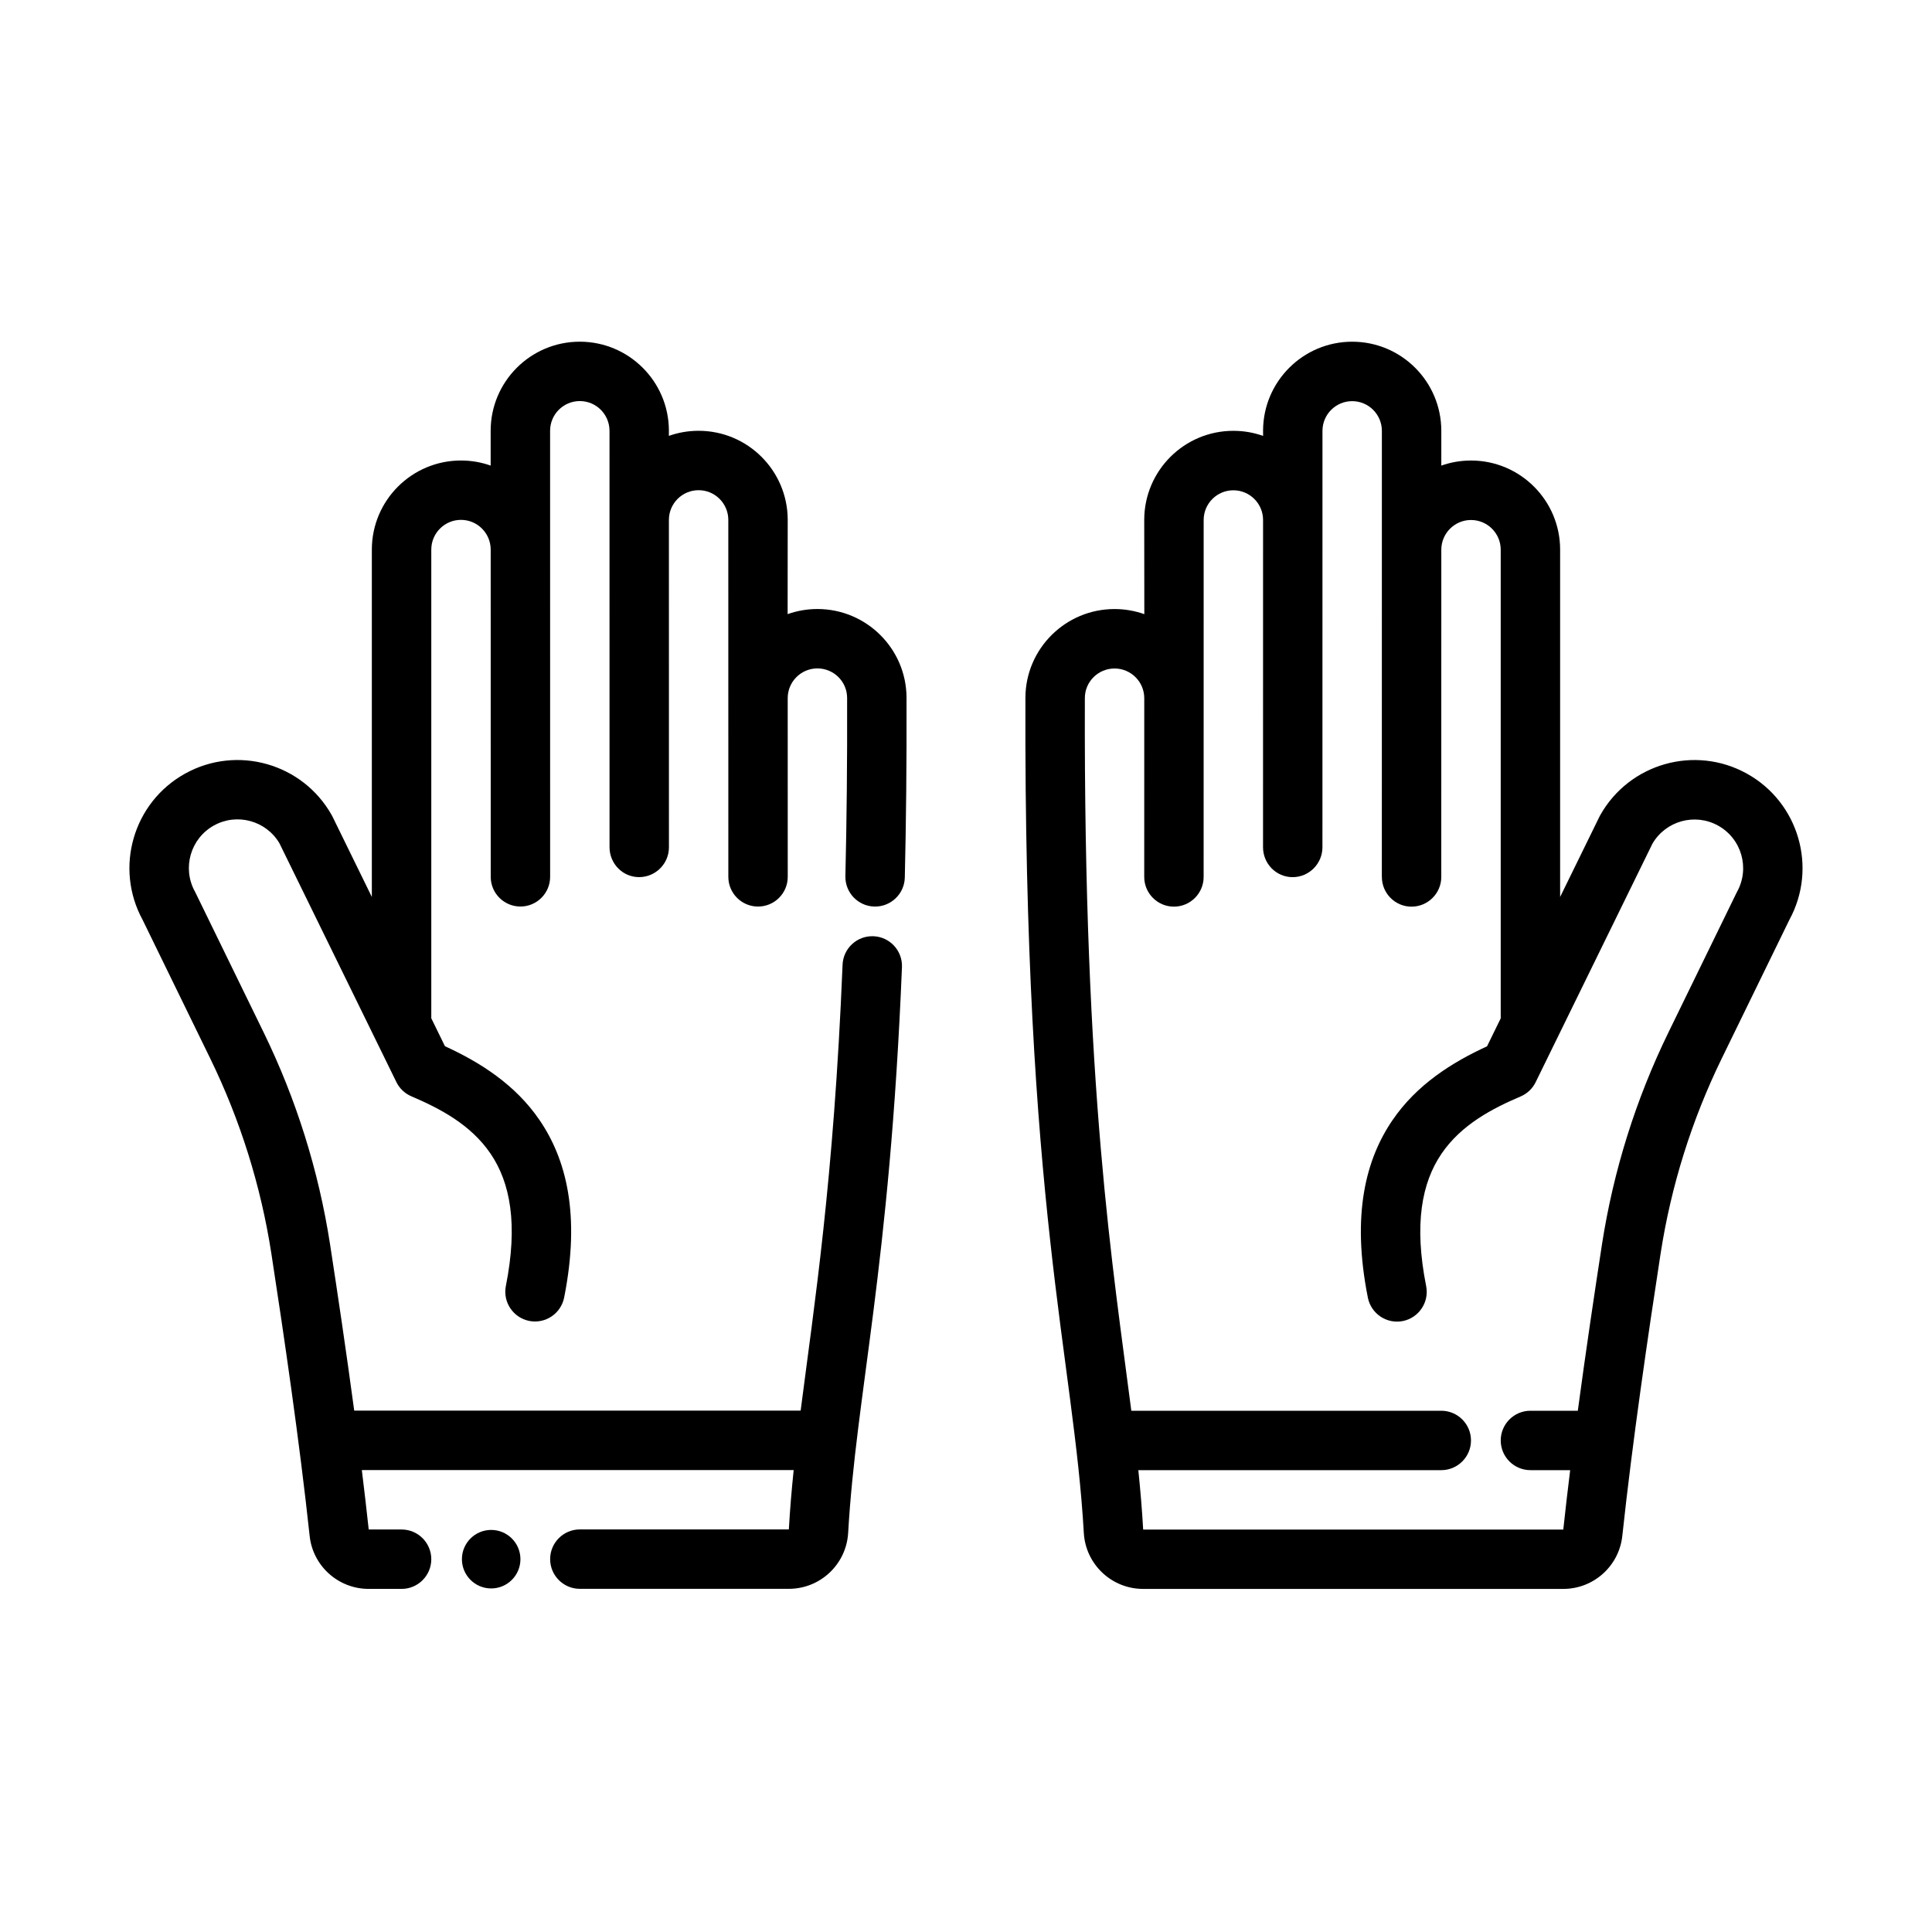
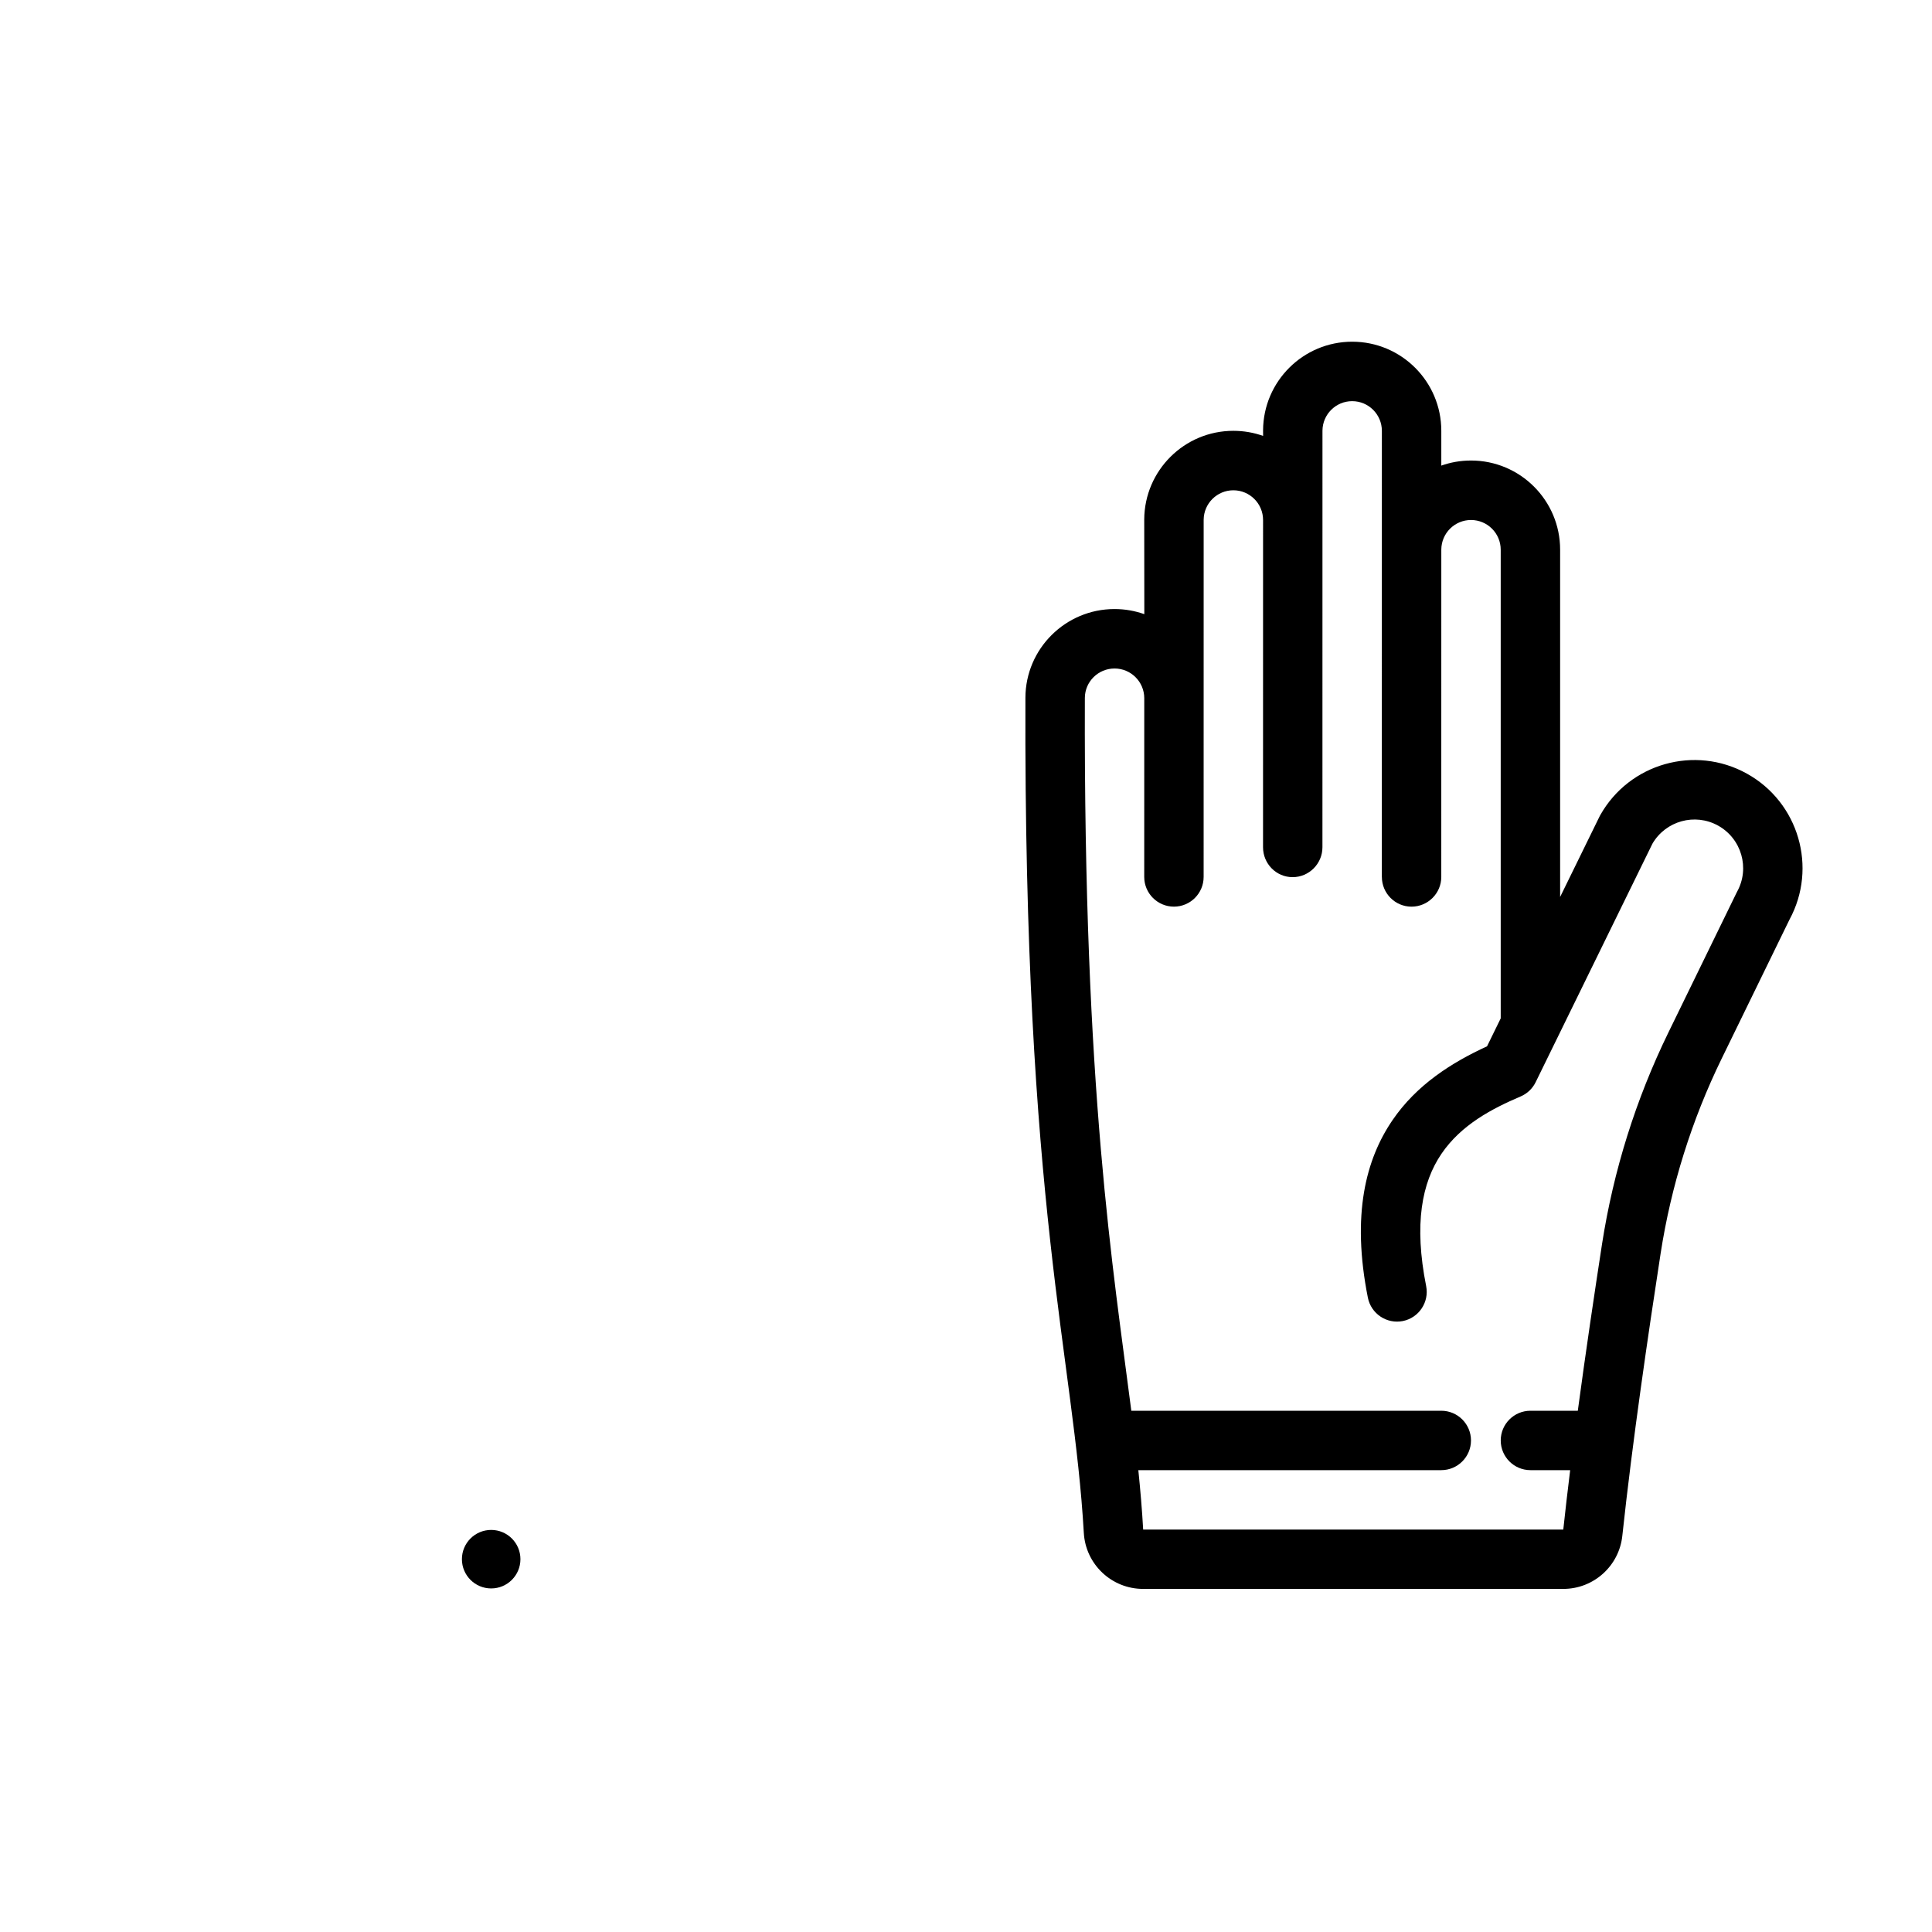
<svg xmlns="http://www.w3.org/2000/svg" fill="#000000" width="800px" height="800px" version="1.1" viewBox="144 144 512 512">
  <g fill-rule="evenodd">
    <path d="m281.92 557.2c0 4.281-3.473 7.754-7.754 7.754s-7.754-3.473-7.754-7.754 3.473-7.754 7.754-7.754 7.754 3.473 7.754 7.754" />
-     <path d="m354.33 533.59h-114.44c0.66 5.328 1.266 10.605 1.82 15.711v0.031h8.715c4.344 0 7.871 3.527 7.871 7.871s-3.527 7.871-7.871 7.871h-8.715c-8.07 0-14.832-6.102-15.656-14.098-2.676-25.016-6.918-53.875-10.148-74.824-2.777-17.934-8.242-35.352-16.199-51.664 0 0-17.934-36.762-17.91-36.715-7.535-13.801-2.504-31.141 11.273-38.77 13.777-7.637 31.133-2.691 38.84 11.012 0.07 0.133 0.141 0.27 0.211 0.402l10.422 21.285v-92.047c0-13.035 10.578-23.617 23.617-23.617 2.754 0 5.406 0.473 7.871 1.348v-9.219c0-13.035 10.578-23.617 23.617-23.617 12.98 0 23.531 10.5 23.617 23.465l-0.008 1.496c2.465-0.875 5.117-1.348 7.879-1.348 12.98 0 23.531 10.5 23.617 23.465l-0.023 25.121c2.473-0.875 5.125-1.355 7.894-1.355 12.988 0 23.57 10.516 23.617 23.488 0.055 17.398-0.117 33.219-0.457 47.68-0.109 4.344-3.715 7.785-8.062 7.684-4.344-0.102-7.785-3.715-7.684-8.062 0.34-14.328 0.512-30.008 0.457-47.254-0.016-4.312-3.551-7.793-7.871-7.793-4.344 0-7.871 3.527-7.871 7.871l0.008 47.367c0 4.344-3.527 7.871-7.871 7.871s-7.871-3.527-7.871-7.871c0-0.039-0.008-94.66-0.008-94.66-0.039-4.32-3.551-7.809-7.871-7.809-4.344 0-7.871 3.527-7.871 7.871 0 0 0.008 86.625 0.008 86.766 0 4.359-3.543 7.902-7.91 7.902-4.359 0-7.832-3.582-7.832-7.941l-0.008-110.41c-0.039-4.32-3.551-7.809-7.871-7.809-4.344 0-7.871 3.527-7.871 7.871 0 0 0.008 118.08 0.008 118.21 0 4.344-3.527 7.871-7.871 7.871s-7.871-3.527-7.871-7.871c0 0-0.008-86.789-0.008-86.789-0.039-4.312-3.551-7.809-7.871-7.809-4.344 0-7.871 3.527-7.871 7.871v124.21c2.211 4.519 3.621 7.406 3.621 7.406 9.312 4.266 18.641 10.156 25.059 19.562 7.055 10.328 10.91 25.008 6.527 47.051-0.852 4.258-4.992 7.031-9.258 6.188-4.258-0.852-7.031-5-6.188-9.258 3.266-16.398 1.164-27.418-4.078-35.102-5.258-7.699-13.367-11.918-20.965-15.168-1.73-0.738-3.141-2.078-3.969-3.769 0 0-30.953-63.211-31-63.301-3.543-5.977-11.227-8.094-17.344-4.707-6.227 3.449-8.484 11.305-5.039 17.531 0.062 0.125 0.125 0.242 0.188 0.371 0 0 9.645 19.758 18.004 36.91 8.652 17.734 14.586 36.668 17.609 56.16v0.008c1.953 12.676 4.273 28.23 6.406 44.09h118.31c3.551-27.711 8.77-60.703 11.109-118.17 0.18-4.336 3.848-7.723 8.188-7.543 4.344 0.172 7.723 3.84 7.551 8.188-3.273 80.262-12.129 112.86-14.258 149.9-0.473 8.336-7.367 14.855-15.719 14.855h-55.387c-4.344 0-7.871-3.527-7.871-7.871s3.527-7.871 7.871-7.871h55.387v-0.008c0.301-5.281 0.738-10.477 1.281-15.734z" />
    <path d="m478.73 259.52c-2.465-0.875-5.117-1.348-7.879-1.348-12.98 0-23.531 10.5-23.617 23.465l0.023 25.121c-2.473-0.875-5.125-1.355-7.894-1.355-12.988 0-23.57 10.516-23.617 23.488-0.441 135.32 12.809 174.83 15.477 221.34 0.473 8.328 7.367 14.848 15.719 14.848h111.34c8.07 0 14.832-6.102 15.656-14.129 2.676-24.984 6.918-53.844 10.148-74.793 2.777-17.934 8.242-35.352 16.199-51.664l17.934-36.762c7.496-13.793 2.465-31.102-11.297-38.723-13.777-7.637-31.133-2.691-38.84 11.012-0.07 0.133-0.141 0.27-0.211 0.402l-10.422 21.285v-92.047c0-13.035-10.578-23.617-23.617-23.617-2.754 0-5.406 0.473-7.871 1.348v-9.219c0-13.035-10.578-23.617-23.617-23.617-12.98 0-23.531 10.5-23.617 23.465l0.008 1.496zm31.473 116.87 0.008-118.21c0-4.344-3.527-7.871-7.871-7.871-4.32 0-7.832 3.488-7.871 7.809l-0.008 110.41c0 4.359-3.543 7.926-7.902 7.926s-7.84-3.566-7.84-7.926l0.008-86.727c0-4.344-3.527-7.871-7.871-7.871-4.32 0-7.832 3.488-7.871 7.809l-0.008 94.66c0 4.344-3.527 7.871-7.871 7.871-4.336 0-7.863-3.519-7.871-7.856l0.008-47.383c0-4.344-3.527-7.871-7.871-7.871-4.32 0-7.856 3.481-7.871 7.793-0.34 104.32 7.519 151.45 12.312 188.91h82.145c4.344 0 7.871 3.527 7.871 7.871s-3.527 7.871-7.871 7.871h-80.285c0.535 5.25 0.984 10.453 1.281 15.734v0.008h111.34v-0.031c0.551-5.109 1.156-10.383 1.82-15.711h-10.531c-4.344 0-7.871-3.527-7.871-7.871s3.527-7.871 7.871-7.871h12.555c2.133-15.863 4.457-31.418 6.406-44.09v-0.008c3.023-19.492 8.957-38.422 17.609-56.16 8.359-17.152 18.004-36.91 18.004-36.91 0.062-0.125 0.125-0.242 0.188-0.371 3.449-6.227 1.188-14.082-5.039-17.531-6.141-3.402-13.871-1.25-17.391 4.793l-30.953 63.211c-0.828 1.691-2.234 3.031-3.969 3.769-7.598 3.25-15.703 7.469-20.965 15.168-5.242 7.684-7.344 18.703-4.078 35.102 0.844 4.258-1.93 8.406-6.188 9.258-4.266 0.844-8.406-1.93-9.258-6.188-4.383-22.043-0.527-36.723 6.527-47.051 6.414-9.406 15.742-15.297 25.047-19.562l3.629-7.414v-124.2c0-4.344-3.527-7.871-7.871-7.871-4.32 0-7.832 3.496-7.871 7.809l-0.008 86.789c0 4.336-3.551 7.871-7.887 7.871-4.336 0-7.856-3.535-7.856-7.871z" />
  </g>
</svg>